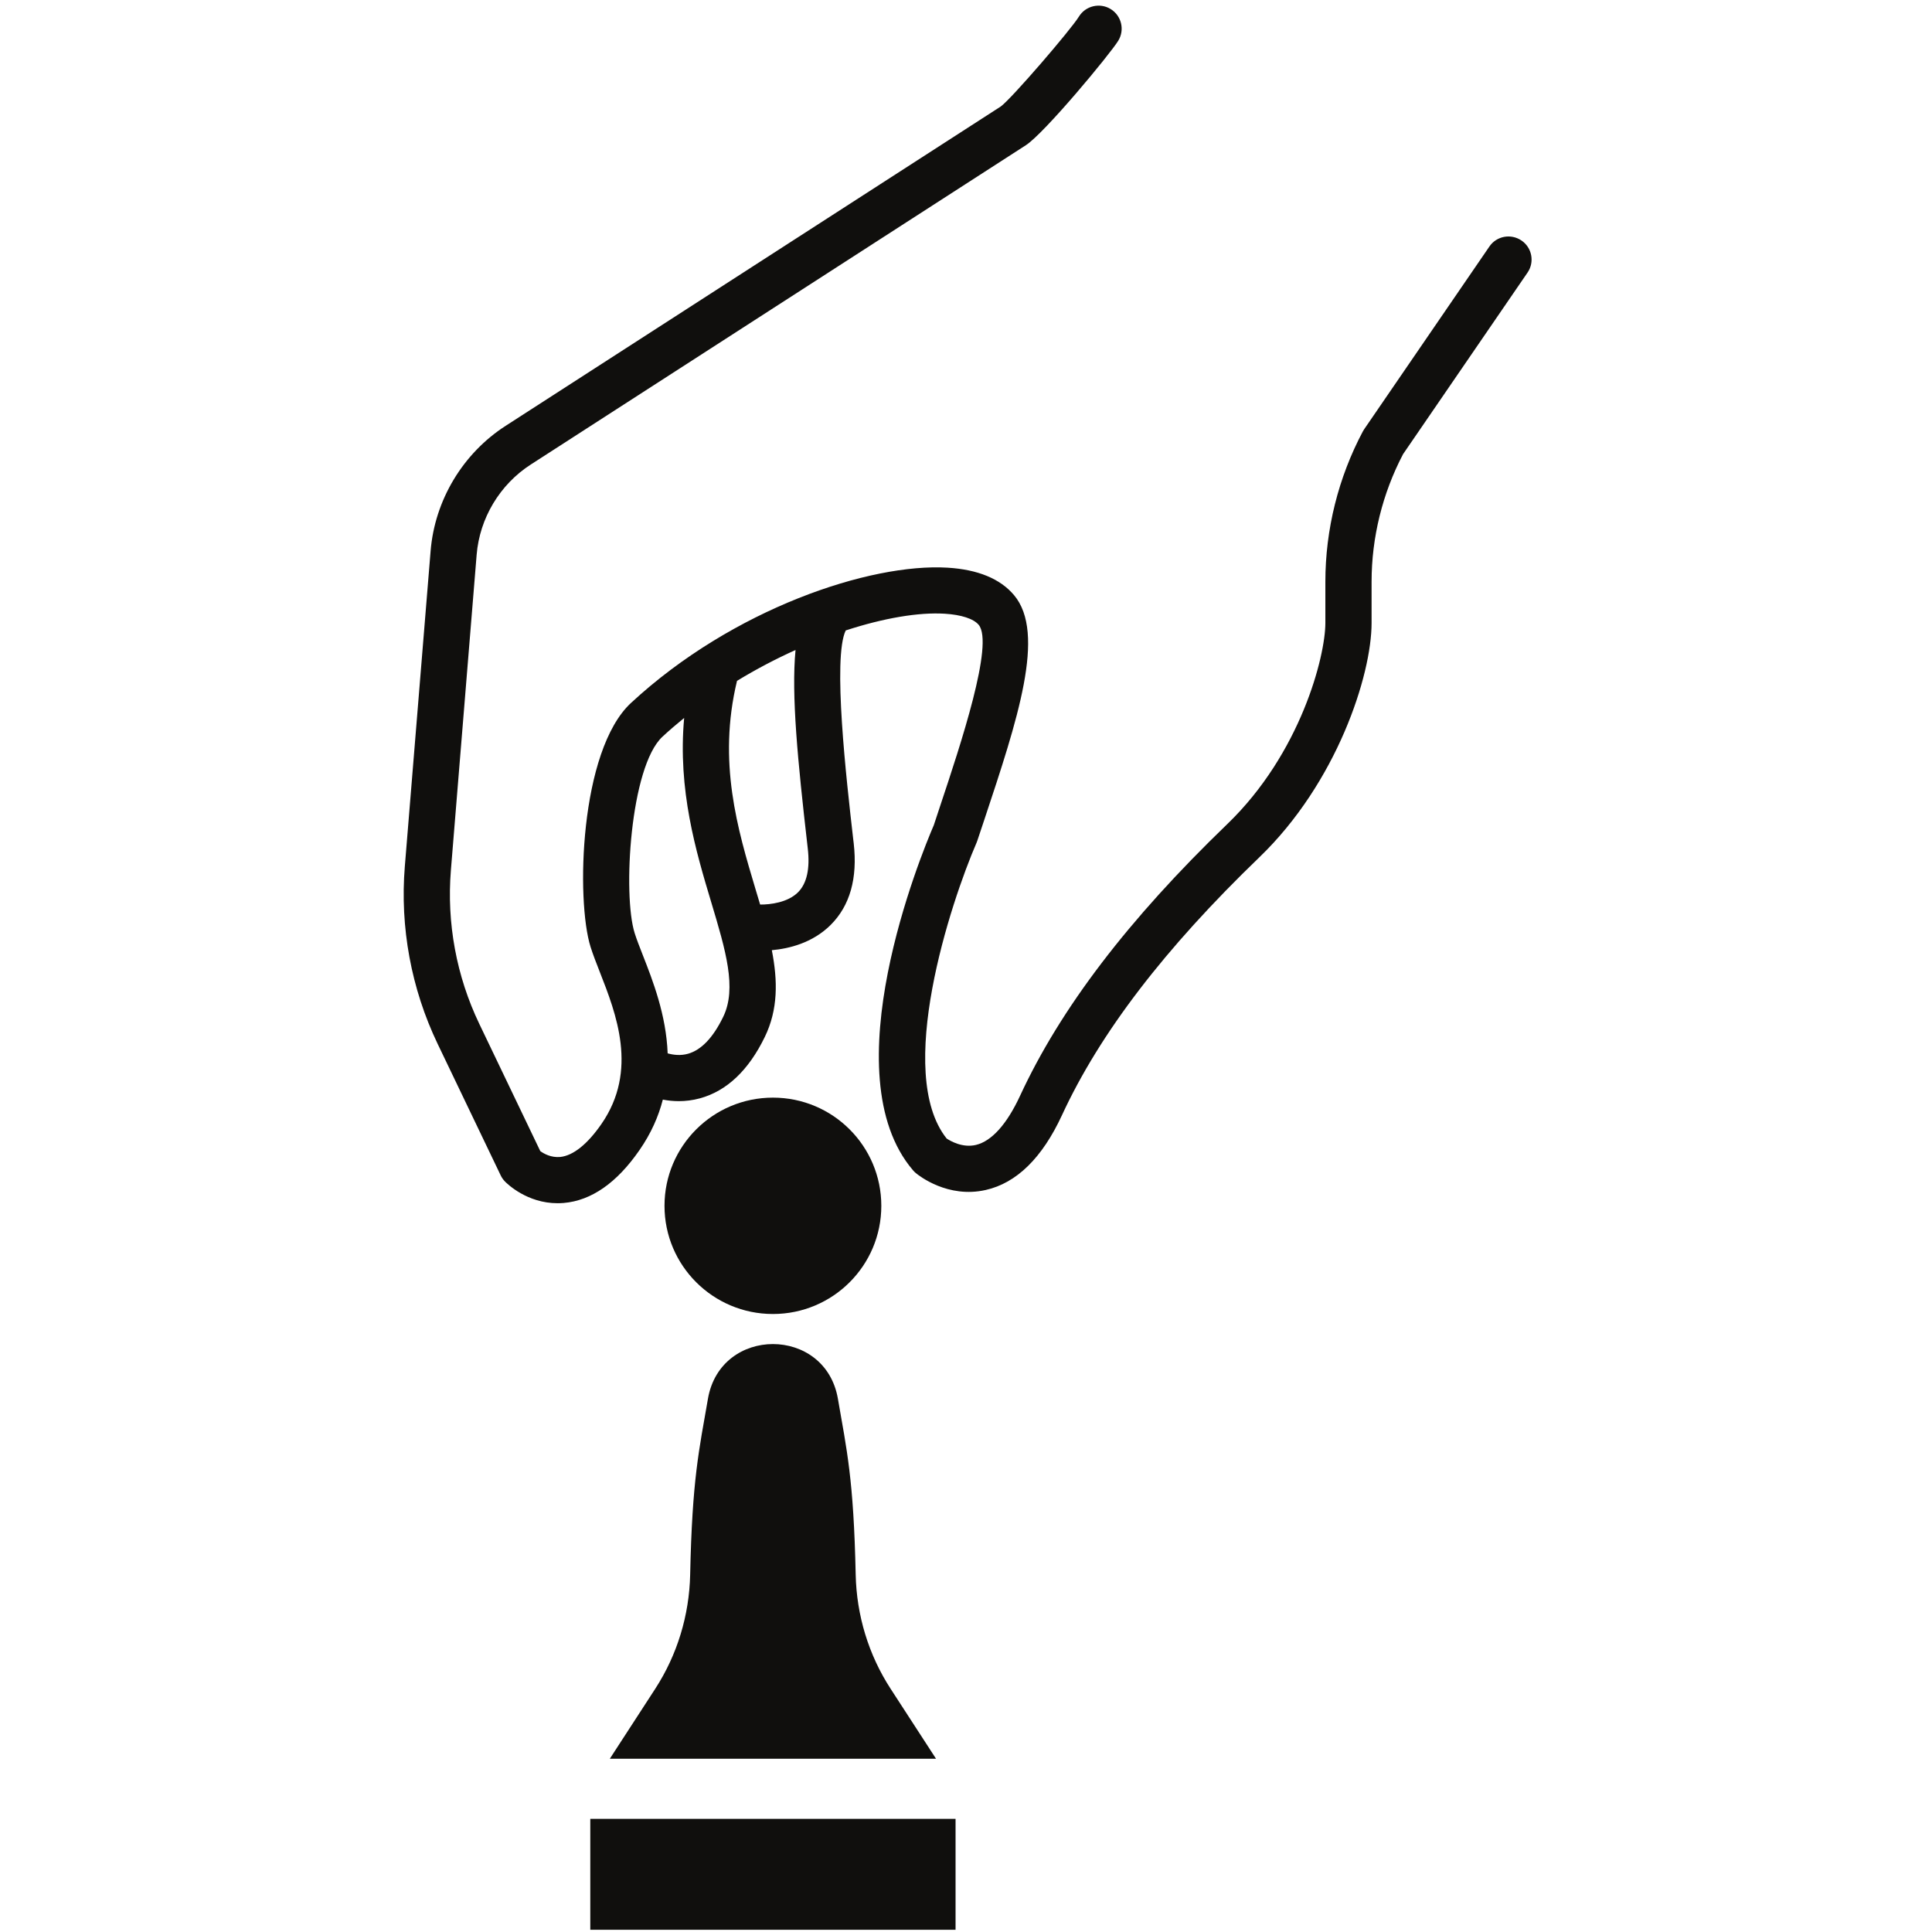
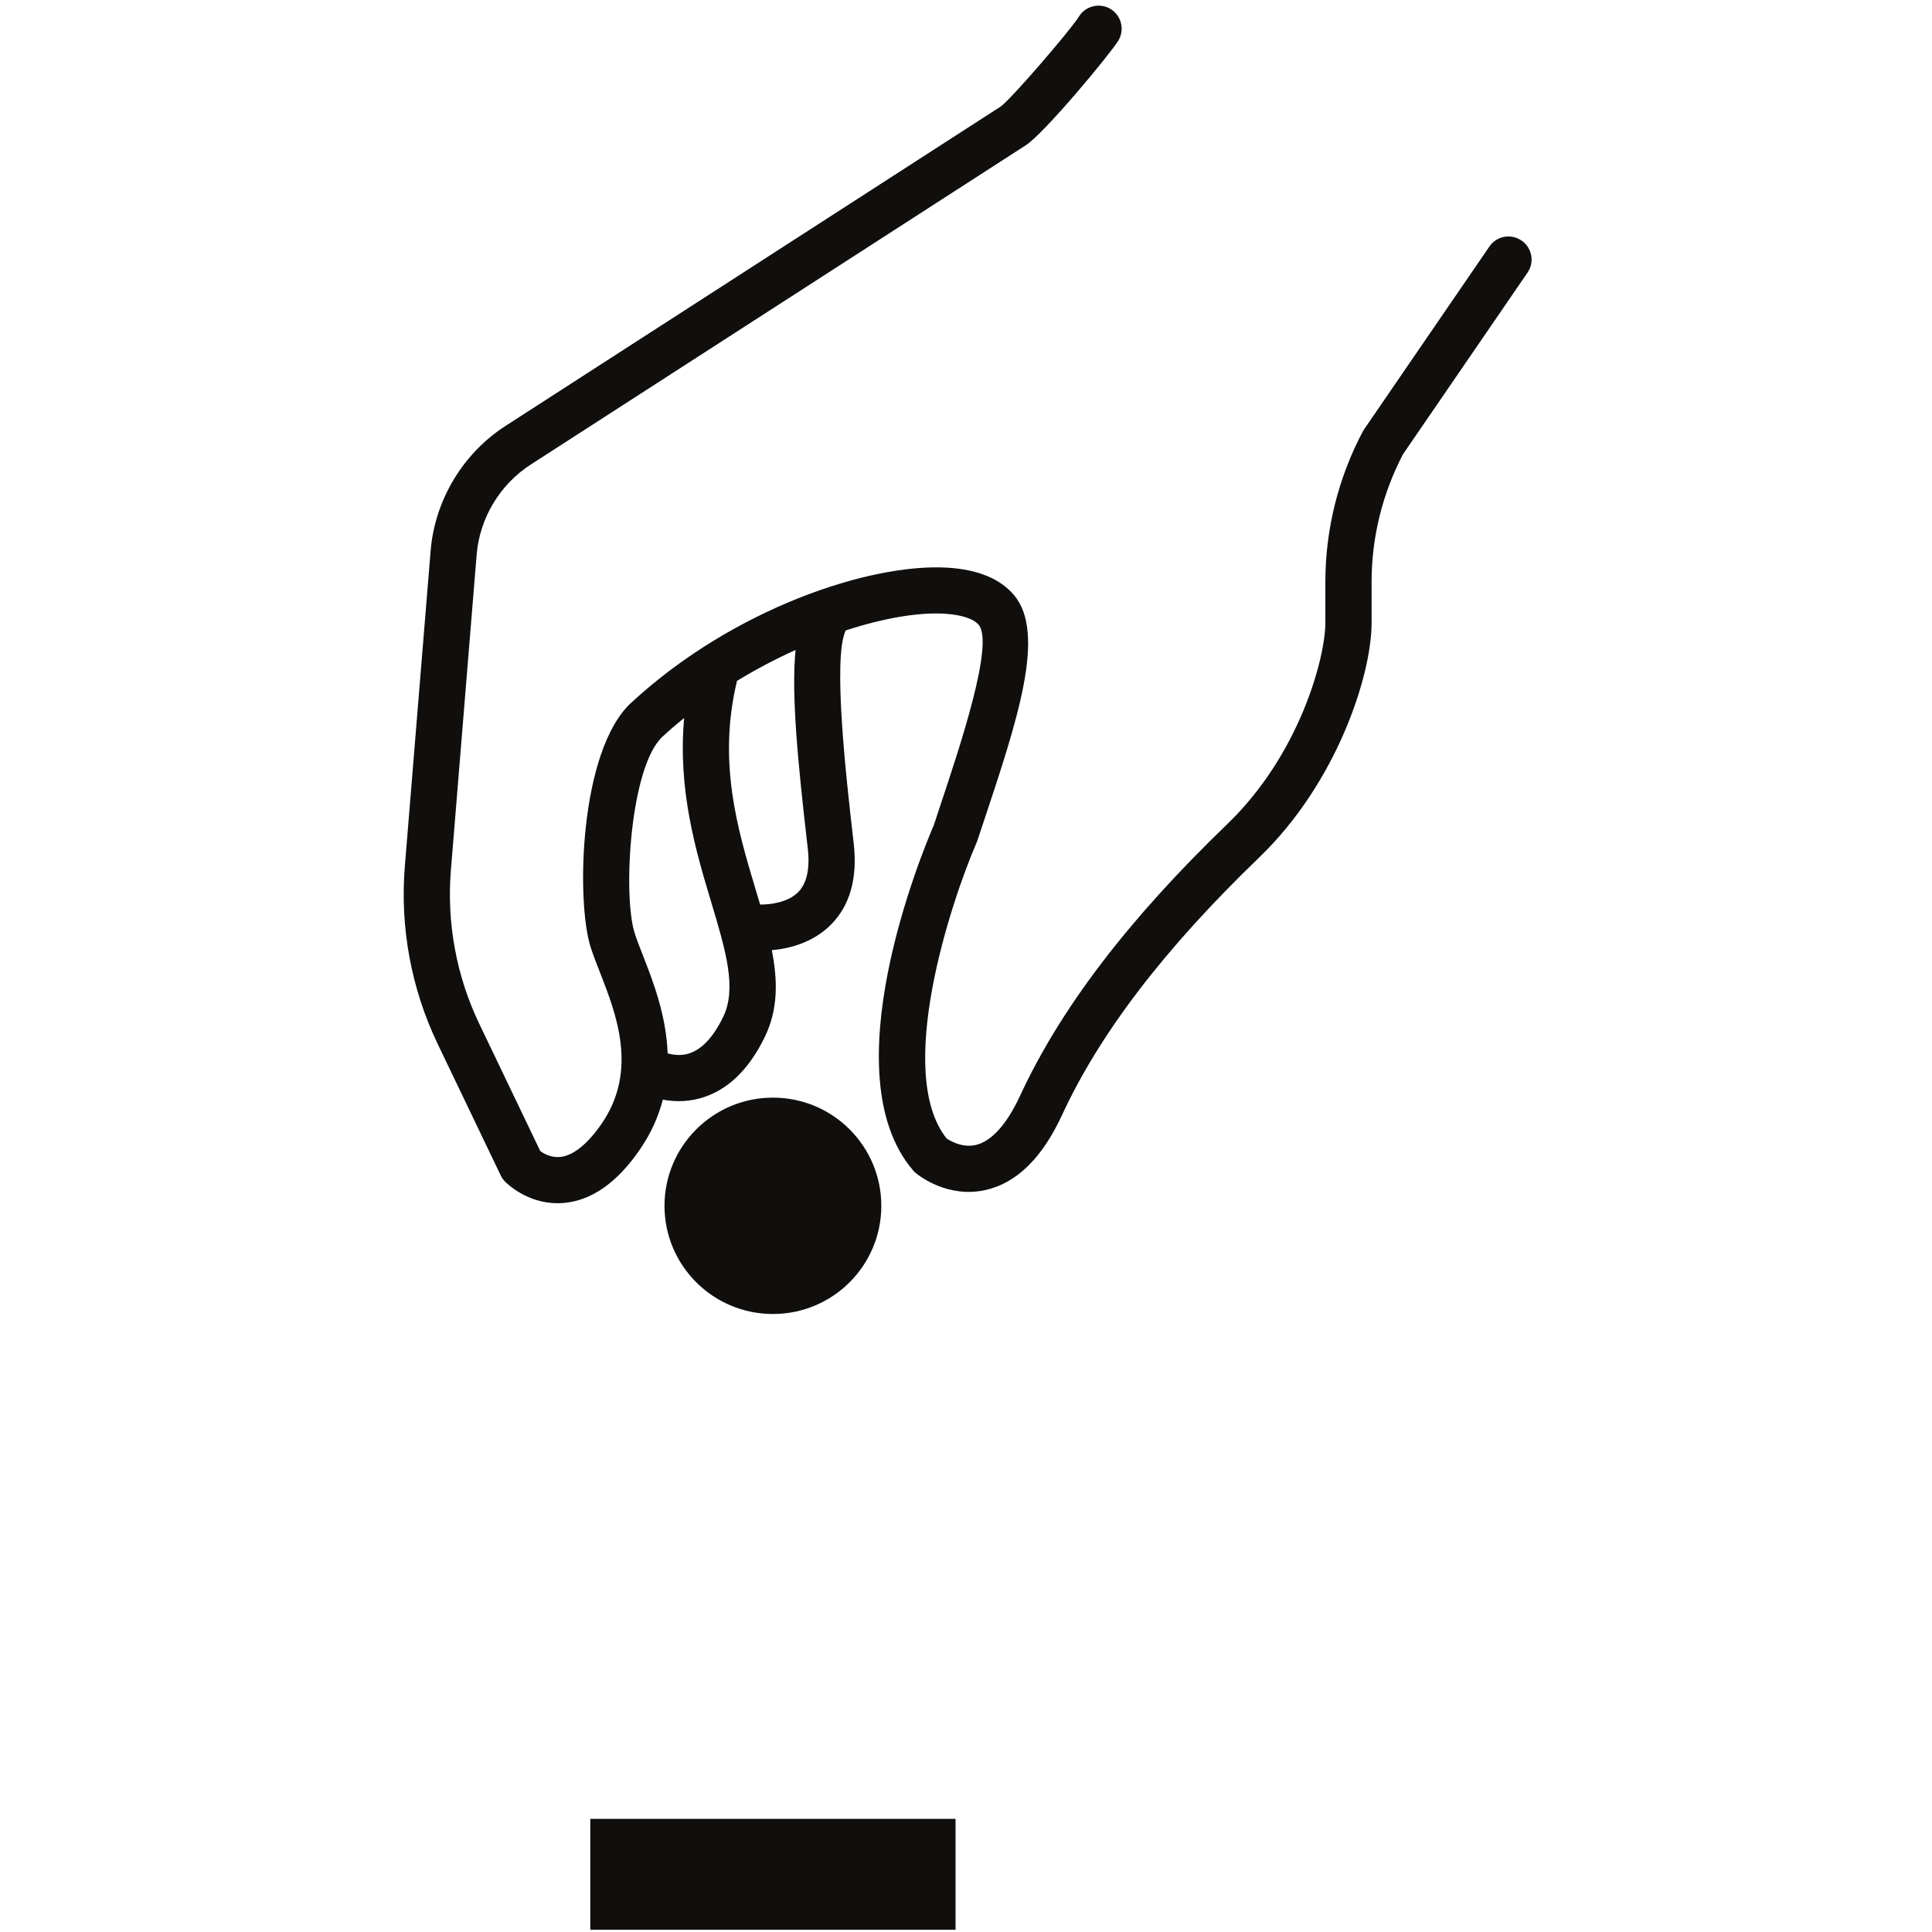
<svg xmlns="http://www.w3.org/2000/svg" width="320" zoomAndPan="magnify" viewBox="0 0 240 240" height="320" preserveAspectRatio="xMidYMid meet" version="1.2">
  <defs>
    <clipPath id="5baf60b40f">
      <path d="M 50 0 L 190.648 0 L 190.648 150 L 50 150 Z M 50 0 " />
    </clipPath>
  </defs>
  <g id="315e3767a8">
    <g clip-rule="nonzero" clip-path="url(#5baf60b40f)">
      <path style=" stroke:none;fill-rule:nonzero;fill:#100f0d;fill-opacity:1;" d="M 100.293 104.953 L 100.344 105.406 C 100.633 107.918 100.227 109.738 99.145 110.832 C 97.867 112.117 95.68 112.379 94.426 112.367 C 94.242 111.742 94.051 111.102 93.855 110.461 C 91.633 103.039 89.121 94.668 91.555 84.578 C 93.945 83.121 96.395 81.84 98.824 80.746 C 98.289 86.328 99.102 94.562 100.293 104.953 Z M 89.84 126.312 C 88.594 128.887 87.129 130.426 85.48 130.898 C 84.547 131.164 83.645 131.047 82.938 130.852 C 82.762 126.078 81.078 121.773 79.848 118.641 C 79.453 117.629 79.09 116.711 78.84 115.914 C 77.336 111.152 78.273 95.234 82.297 91.512 C 83.164 90.707 84.066 89.938 84.988 89.188 C 84.176 98.141 86.449 105.742 88.359 112.102 C 90.148 118.062 91.559 122.773 89.84 126.312 Z M 189.008 29.879 C 187.691 28.984 185.91 29.316 185.02 30.621 L 169.469 53.312 C 169.406 53.402 169.352 53.492 169.301 53.586 C 166.254 59.316 164.641 65.773 164.641 72.266 L 164.641 77.391 C 164.641 81.543 161.566 93.594 152.457 102.371 C 140.156 114.227 131.734 125.27 126.711 136.133 C 125.078 139.656 123.184 141.762 121.234 142.227 C 119.578 142.621 118.07 141.746 117.594 141.43 C 111.121 133.297 118.062 112.184 121.32 104.664 C 121.355 104.586 121.383 104.504 121.41 104.422 L 122.27 101.848 C 126.402 89.414 129.977 78.68 125.961 73.922 C 124.25 71.895 121.477 70.75 117.719 70.52 C 108.098 69.934 91.039 75.609 78.395 87.312 C 71.984 93.238 71.547 111.871 73.363 117.633 C 73.648 118.539 74.055 119.582 74.504 120.73 C 76.531 125.895 79.309 132.973 74.719 139.617 C 72.973 142.141 71.199 143.559 69.59 143.723 C 68.449 143.824 67.551 143.309 67.117 142.996 L 59.543 127.195 C 56.695 121.258 55.477 114.648 56.012 108.09 L 59.211 68.91 C 59.582 64.371 62.094 60.184 65.926 57.711 L 127.43 18.043 C 129.75 16.547 137.883 6.738 138.914 5.059 C 139.742 3.707 139.316 1.945 137.965 1.121 C 136.621 0.301 134.848 0.719 134.02 2.07 C 133.031 3.684 125.672 12.246 124.316 13.23 L 62.812 52.898 C 57.488 56.332 54.004 62.145 53.492 68.445 L 50.289 107.625 C 49.672 115.195 51.082 122.816 54.363 129.668 L 62.199 146.012 C 62.332 146.293 62.512 146.547 62.73 146.773 C 63.016 147.062 65.473 149.469 69.262 149.469 C 69.508 149.469 69.758 149.457 70.016 149.438 C 73.461 149.148 76.629 146.938 79.441 142.867 C 80.891 140.777 81.805 138.672 82.34 136.598 C 82.953 136.715 83.613 136.789 84.316 136.789 C 85.145 136.789 86.031 136.688 86.949 136.438 C 90.281 135.527 92.992 132.961 95.008 128.809 C 96.66 125.406 96.625 121.855 95.879 118.035 C 97.996 117.848 100.922 117.148 103.18 114.906 C 105.582 112.52 106.547 109.105 106.051 104.758 L 105.996 104.301 C 105.145 96.859 103.41 81.723 105.059 78.316 C 109.793 76.77 114.133 76.039 117.363 76.238 C 119.406 76.363 120.941 76.863 121.57 77.613 C 123.516 79.918 119.324 92.516 116.816 100.039 L 116 102.508 C 114.426 106.156 103.207 133.438 113.418 145.379 C 113.523 145.504 113.641 145.617 113.766 145.723 C 114.16 146.051 117.75 148.891 122.449 147.824 C 126.281 146.961 129.469 143.836 131.922 138.531 C 136.641 128.324 144.664 117.844 156.445 106.492 C 166.055 97.234 170.379 83.906 170.383 77.395 L 170.383 72.266 C 170.383 66.762 171.738 61.285 174.297 56.41 L 189.758 33.859 C 190.652 32.555 190.316 30.77 189.008 29.879 " />
    </g>
    <path style=" stroke:none;fill-rule:nonzero;fill:#100f0d;fill-opacity:1;" d="M 96.016 163.23 C 103.453 163.23 109.48 157.215 109.48 149.793 C 109.48 142.371 103.453 136.352 96.016 136.352 C 88.578 136.352 82.547 142.371 82.547 149.793 C 82.547 157.215 88.578 163.23 96.016 163.23 " />
-     <path style=" stroke:none;fill-rule:nonzero;fill:#100f0d;fill-opacity:1;" d="M 75.754 218.477 L 116.277 218.477 L 110.637 209.789 C 107.891 205.562 106.406 200.648 106.297 195.613 C 106.043 183.723 105.191 180.148 104.086 173.75 C 102.516 164.703 89.516 164.703 87.945 173.75 C 86.836 180.148 85.988 183.723 85.734 195.613 C 85.625 200.648 84.137 205.562 81.395 209.789 L 75.754 218.477 " />
    <path style=" stroke:none;fill-rule:nonzero;fill:#100f0d;fill-opacity:1;" d="M 73.328 239.723 L 118.703 239.723 L 118.703 225.945 L 73.328 225.945 L 73.328 239.723 " />
  </g>
</svg>